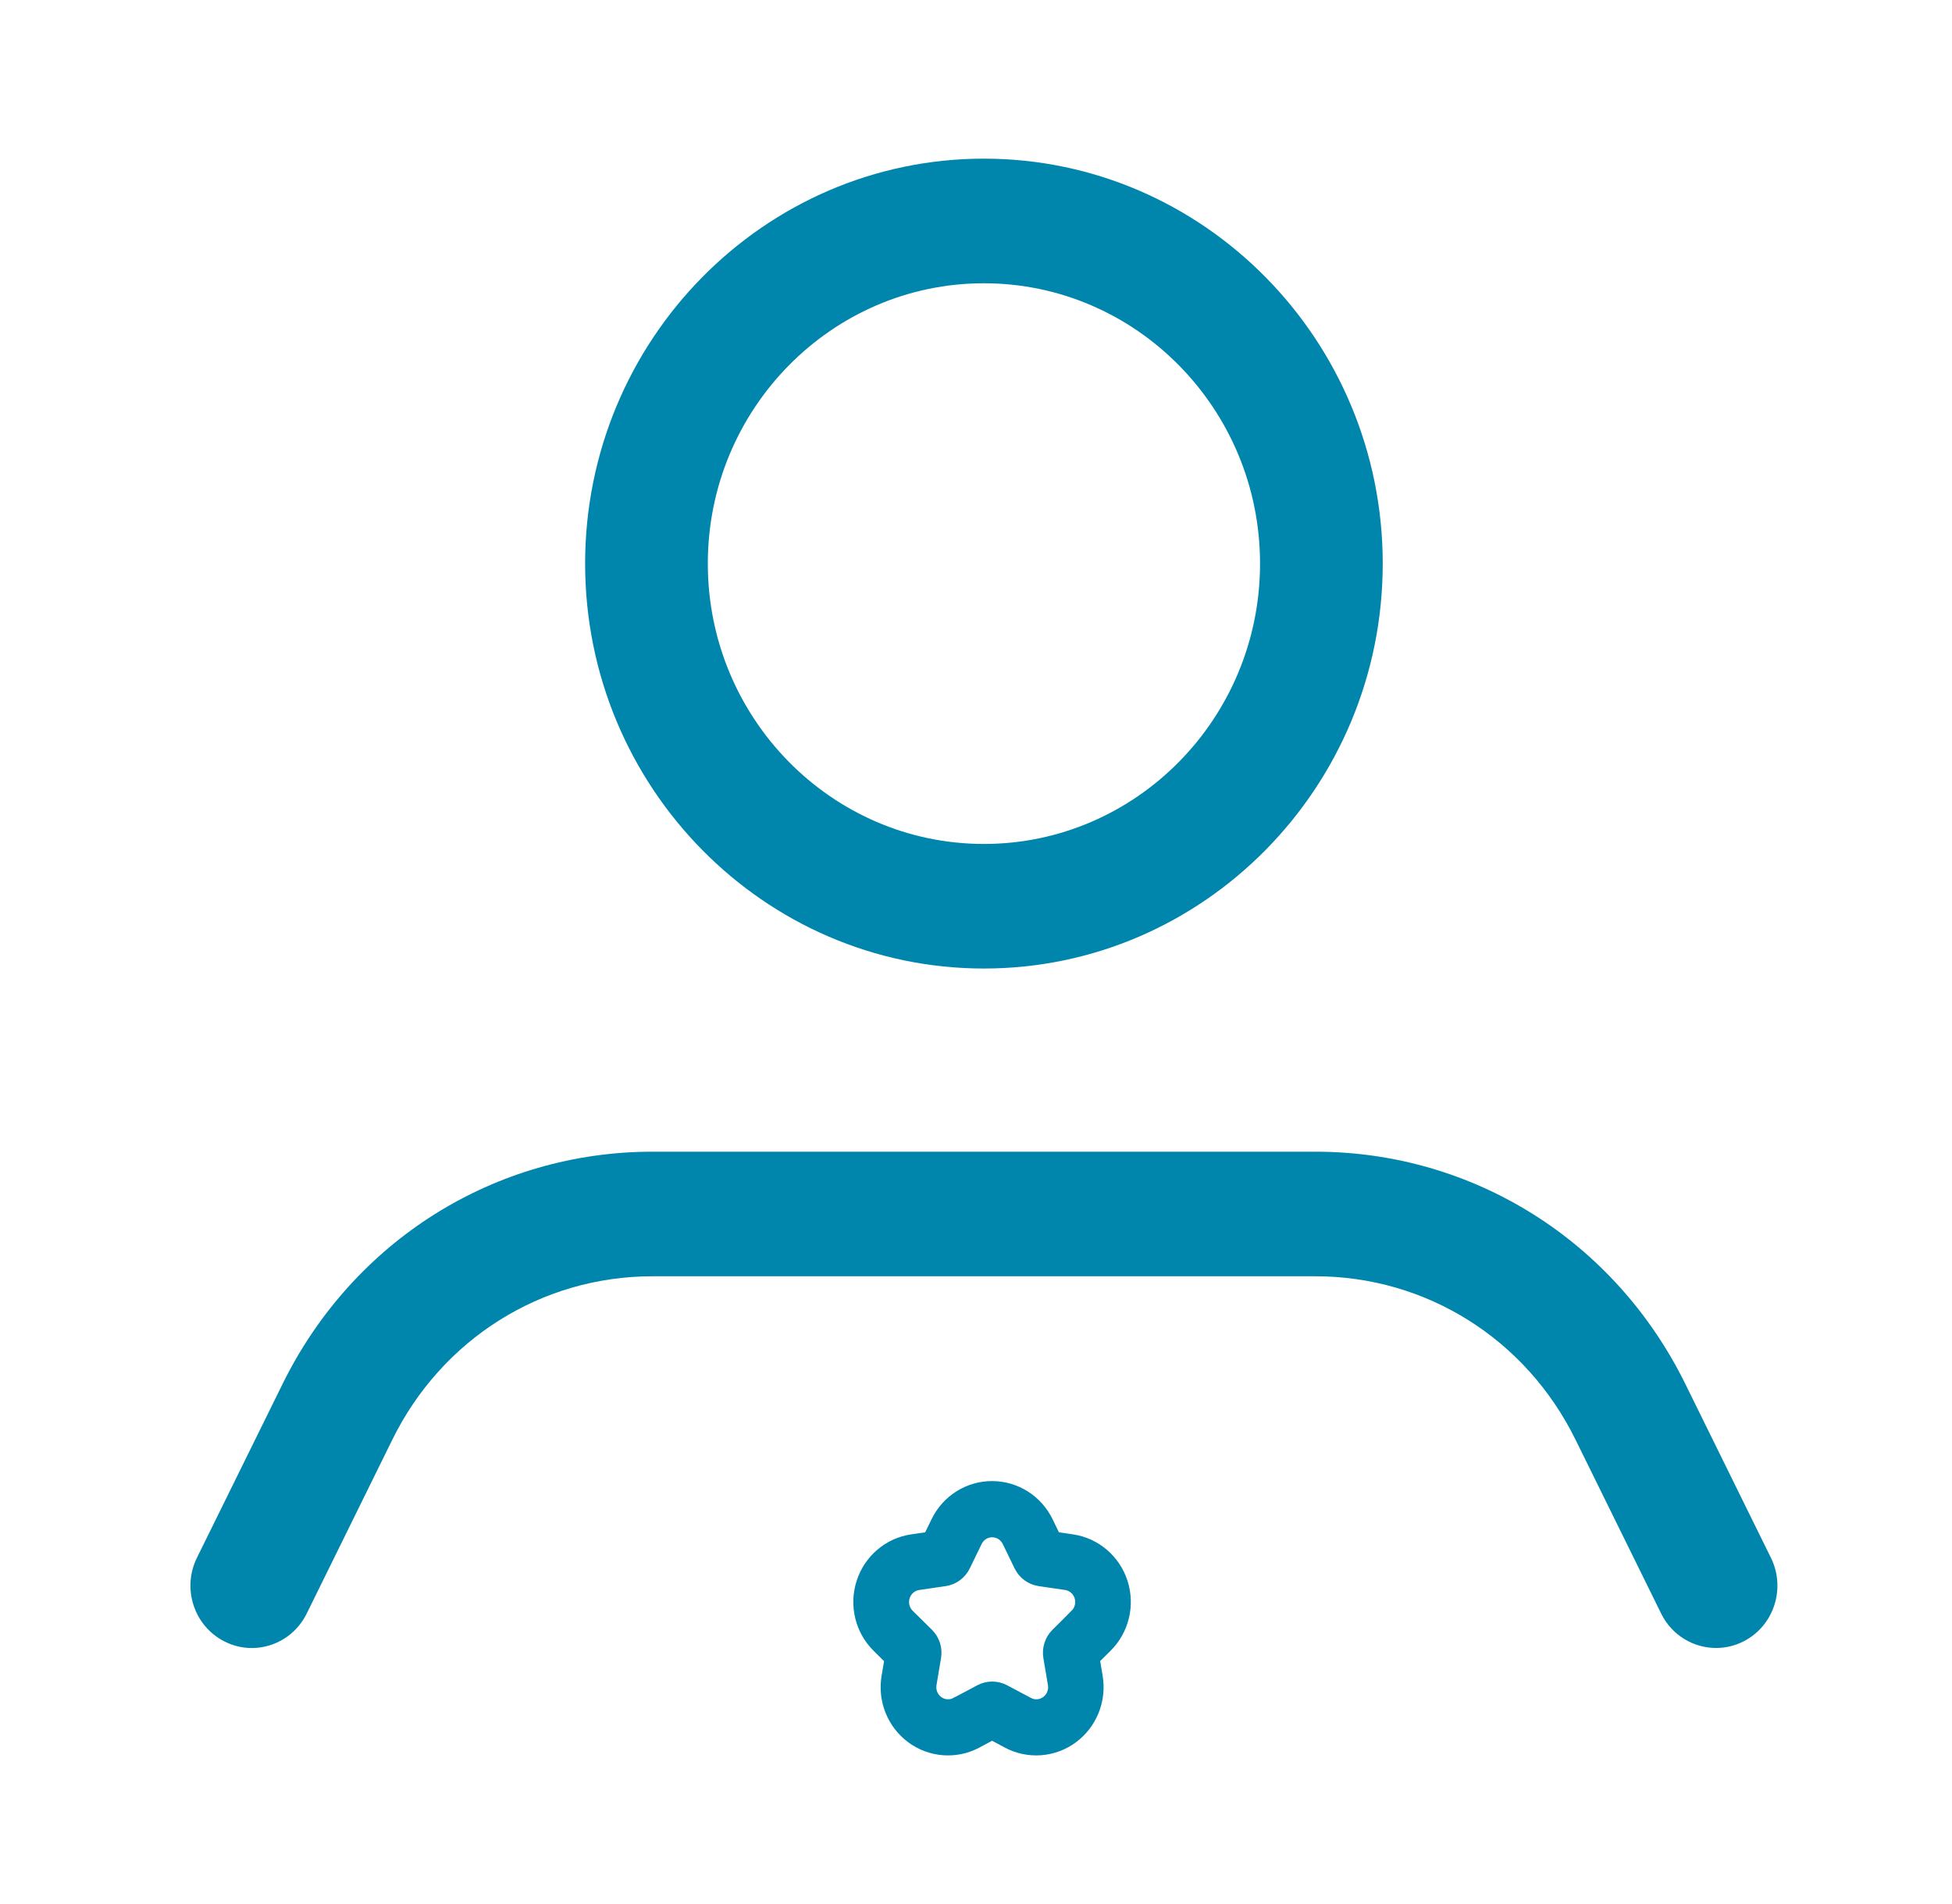
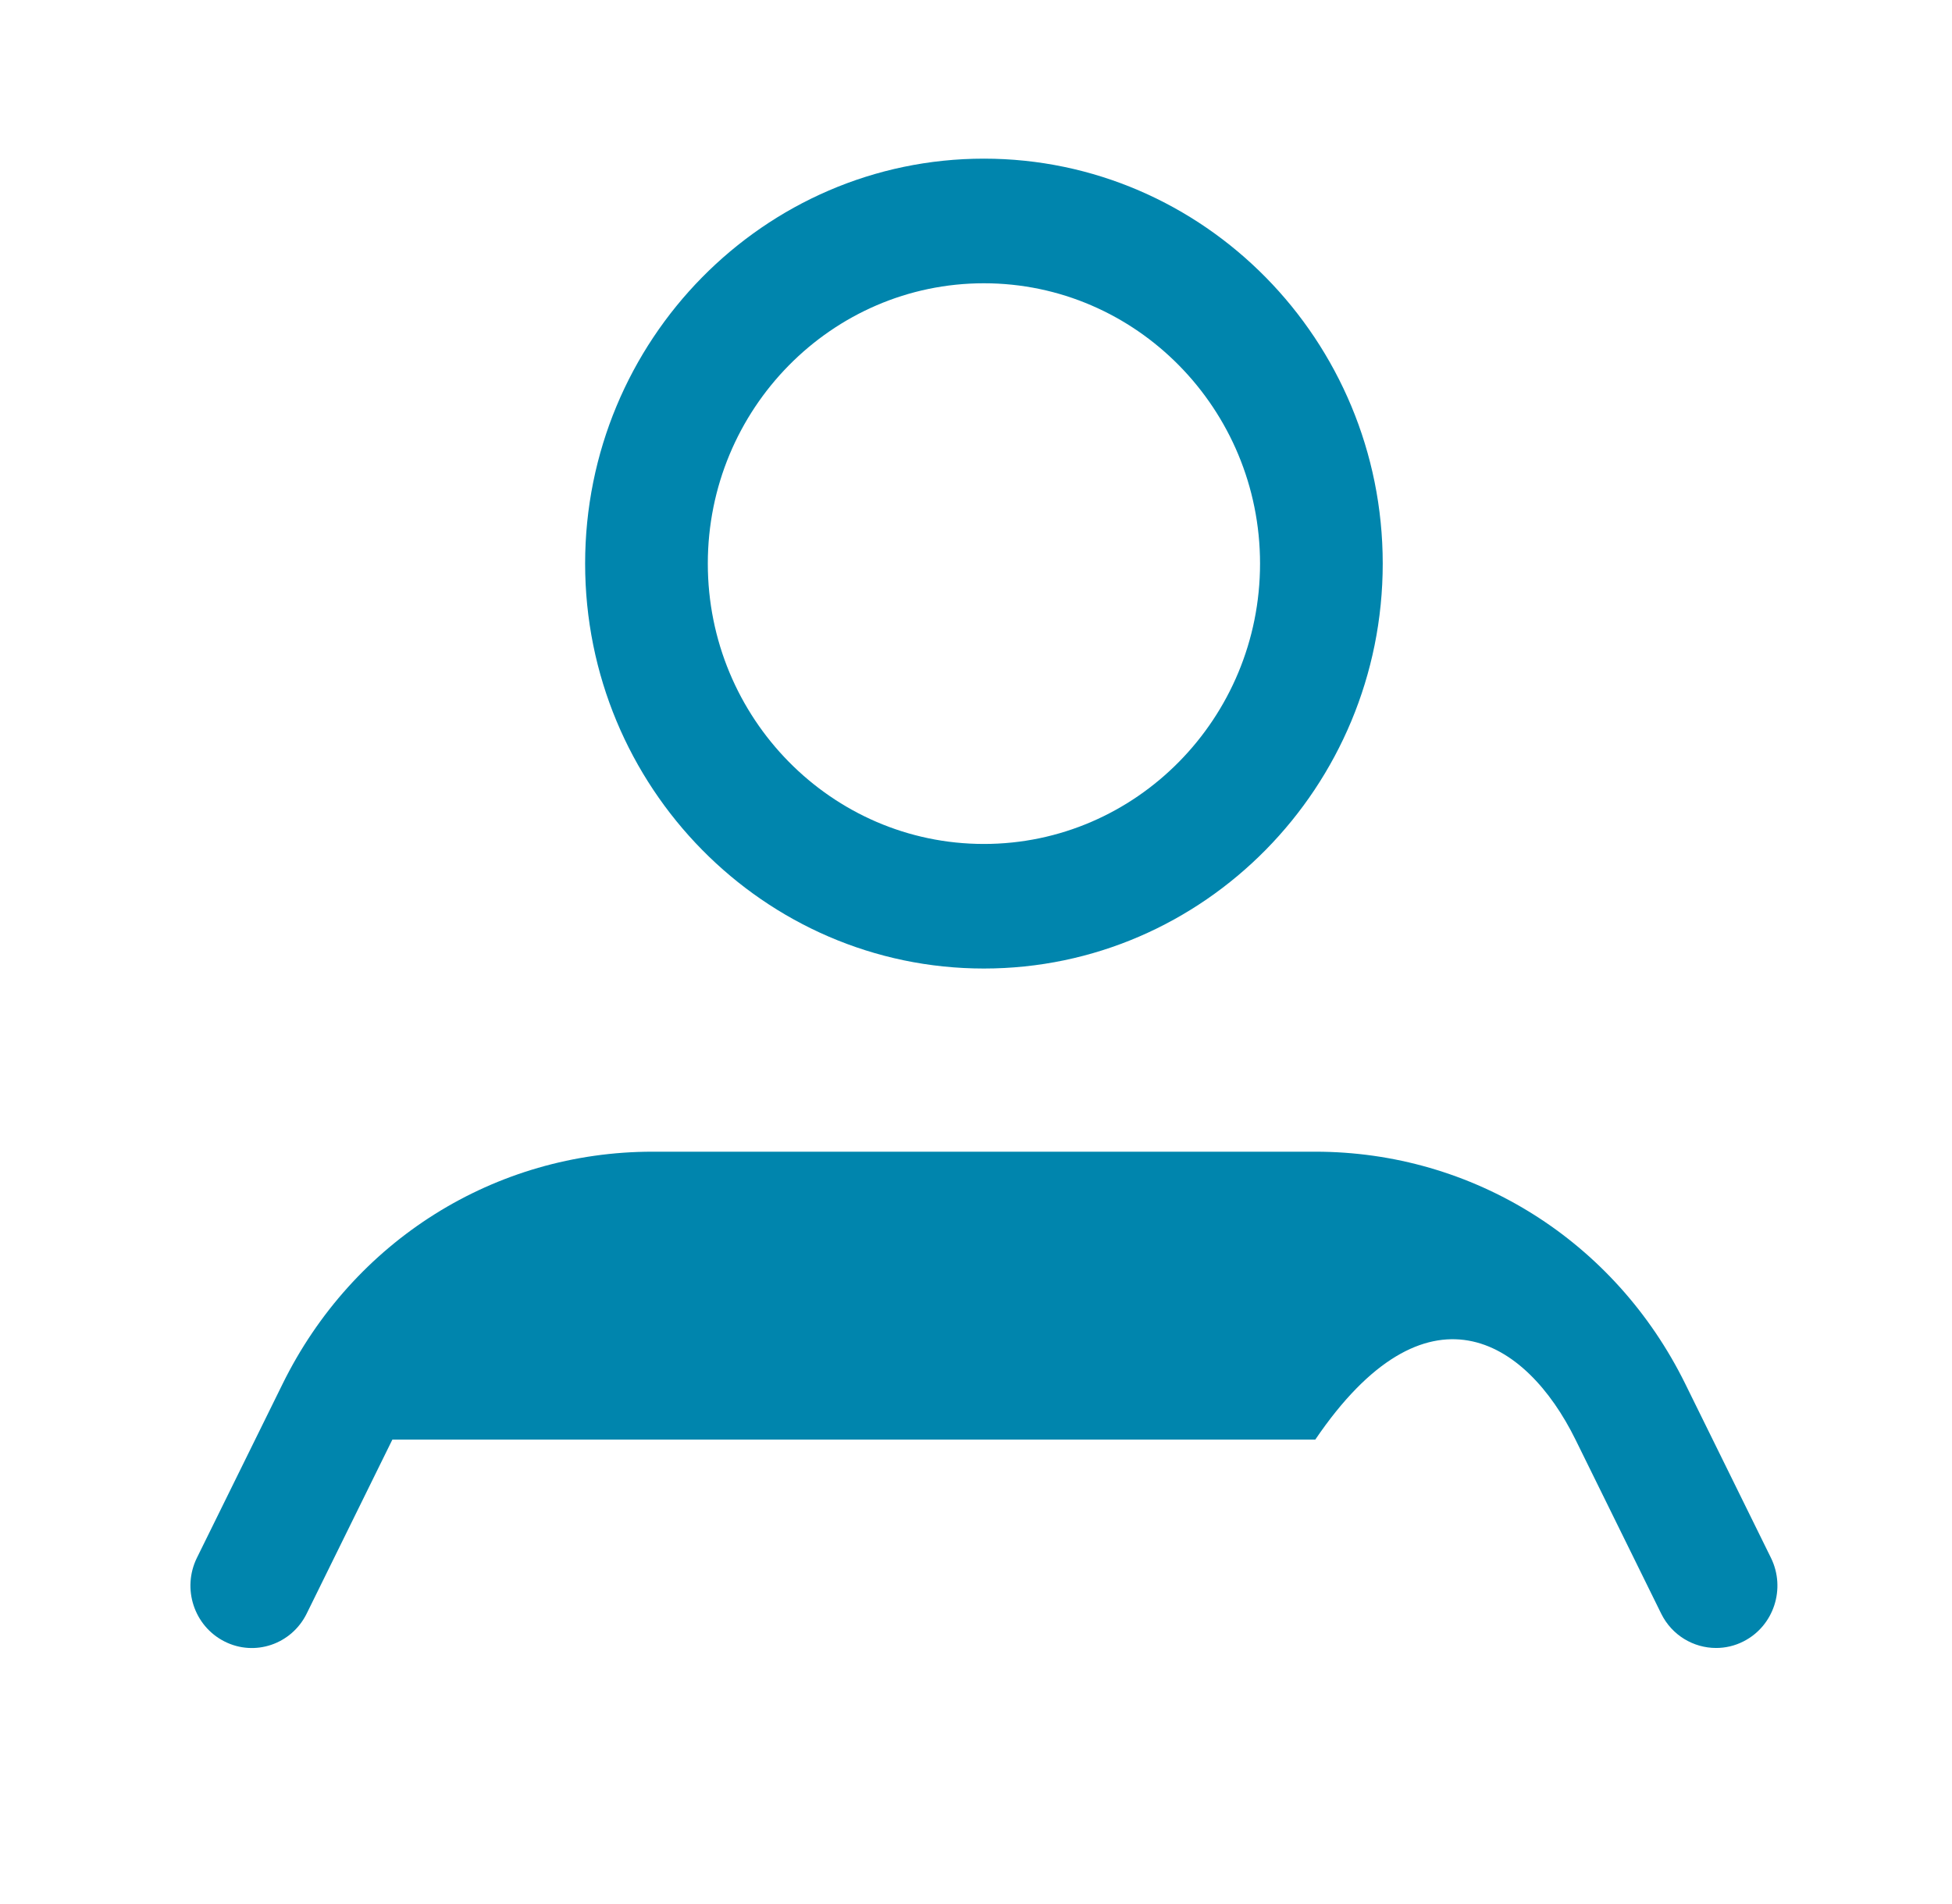
<svg xmlns="http://www.w3.org/2000/svg" width="41" height="40" viewBox="0 0 41 40" fill="none">
-   <path d="M5.936 29.073L4.136 32.727C3.818 33.374 4.076 34.159 4.713 34.483C5.351 34.808 6.124 34.544 6.442 33.898L8.241 30.244C9.283 28.127 11.377 26.812 13.707 26.812H27.626C29.956 26.812 32.05 28.127 33.092 30.244L34.891 33.898C35.117 34.357 35.572 34.621 36.045 34.621C36.239 34.621 36.436 34.577 36.62 34.483C37.257 34.16 37.515 33.374 37.197 32.727L35.398 29.073C33.917 26.065 30.938 24.195 27.626 24.195L13.707 24.195C10.395 24.195 7.417 26.064 5.936 29.073L5.936 29.073Z" fill="#0085AD" />
+   <path d="M5.936 29.073L4.136 32.727C3.818 33.374 4.076 34.159 4.713 34.483C5.351 34.808 6.124 34.544 6.442 33.898L8.241 30.244H27.626C29.956 26.812 32.05 28.127 33.092 30.244L34.891 33.898C35.117 34.357 35.572 34.621 36.045 34.621C36.239 34.621 36.436 34.577 36.62 34.483C37.257 34.16 37.515 33.374 37.197 32.727L35.398 29.073C33.917 26.065 30.938 24.195 27.626 24.195L13.707 24.195C10.395 24.195 7.417 26.064 5.936 29.073L5.936 29.073Z" fill="#0085AD" />
  <path d="M20.666 20.347C25.285 20.347 29.043 16.531 29.043 11.84C29.043 7.15 25.285 3.333 20.666 3.333C16.047 3.333 12.29 7.15 12.29 11.84C12.29 16.53 16.047 20.347 20.666 20.347ZM20.666 5.951C23.864 5.951 26.466 8.593 26.466 11.84C26.466 15.088 23.864 17.73 20.666 17.73C17.468 17.73 14.867 15.088 14.867 11.84C14.867 8.593 17.468 5.951 20.666 5.951Z" fill="#0085AD" />
-   <path d="M22.51 32.444L22.1 32.384L21.918 32.008V32.008C21.715 31.59 21.296 31.326 20.837 31.326C20.378 31.326 19.96 31.59 19.757 32.008L19.574 32.384L19.164 32.444L19.165 32.444C18.711 32.512 18.334 32.835 18.193 33.279C18.052 33.722 18.171 34.208 18.5 34.532L18.796 34.825L18.726 35.238H18.726C18.648 35.697 18.834 36.16 19.205 36.434C19.576 36.707 20.067 36.743 20.473 36.526L20.838 36.33L21.204 36.526H21.203C21.609 36.743 22.101 36.707 22.472 36.433C22.843 36.16 23.029 35.695 22.951 35.236L22.881 34.823L23.177 34.53C23.505 34.205 23.623 33.719 23.482 33.277C23.34 32.834 22.963 32.511 22.509 32.444L22.51 32.444ZM22.659 33.989L22.256 34.388V34.388C22.148 34.495 22.098 34.649 22.124 34.8L22.219 35.364H22.219C22.25 35.54 22.179 35.717 22.037 35.822C21.896 35.926 21.707 35.94 21.553 35.856L21.054 35.591C20.92 35.52 20.76 35.52 20.627 35.591L20.129 35.856H20.128C19.974 35.94 19.785 35.926 19.644 35.822C19.502 35.717 19.432 35.54 19.462 35.364L19.557 34.8C19.583 34.649 19.533 34.495 19.425 34.388L19.02 33.989C18.895 33.864 18.851 33.68 18.905 33.511C18.959 33.343 19.102 33.22 19.274 33.194L19.833 33.112C19.983 33.09 20.112 32.995 20.179 32.857L20.428 32.344H20.428C20.505 32.185 20.665 32.084 20.84 32.084C21.015 32.084 21.174 32.185 21.252 32.344L21.501 32.857C21.568 32.995 21.697 33.09 21.847 33.112L22.404 33.194C22.576 33.22 22.719 33.343 22.773 33.511C22.827 33.68 22.782 33.865 22.658 33.989H22.659Z" fill="#0085AD" stroke="#0085AD" stroke-width="0.423" />
</svg>